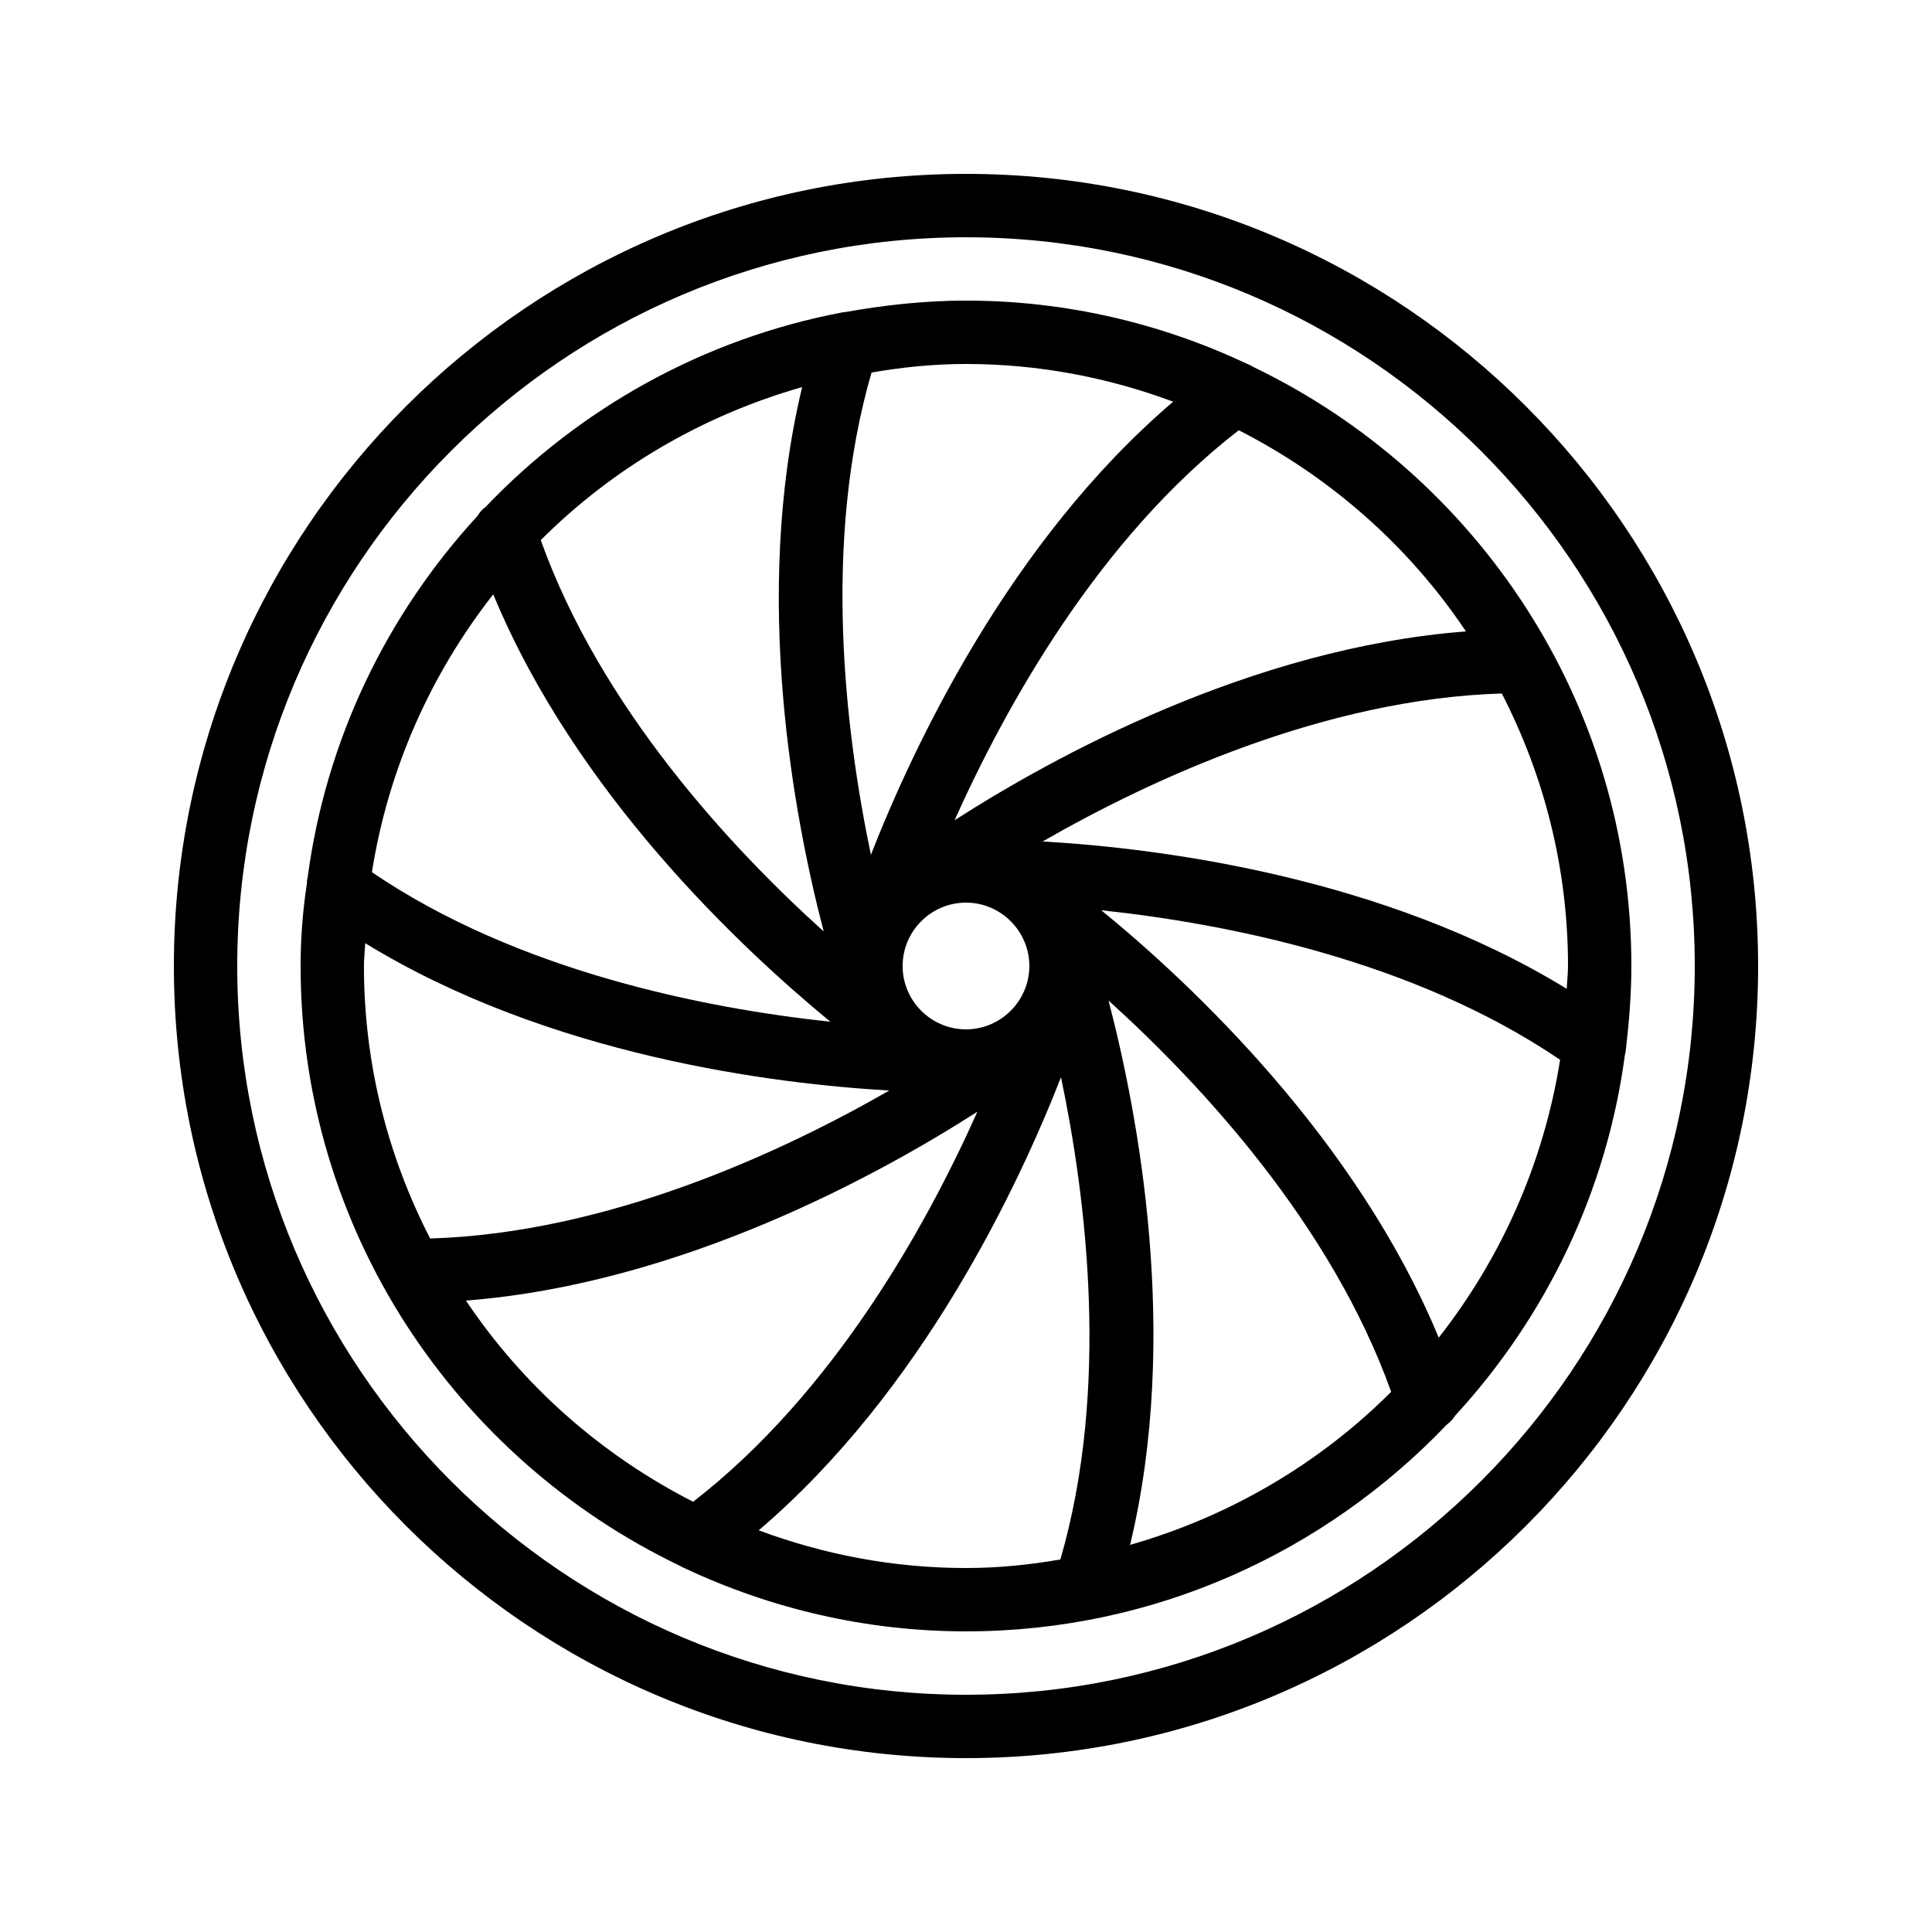
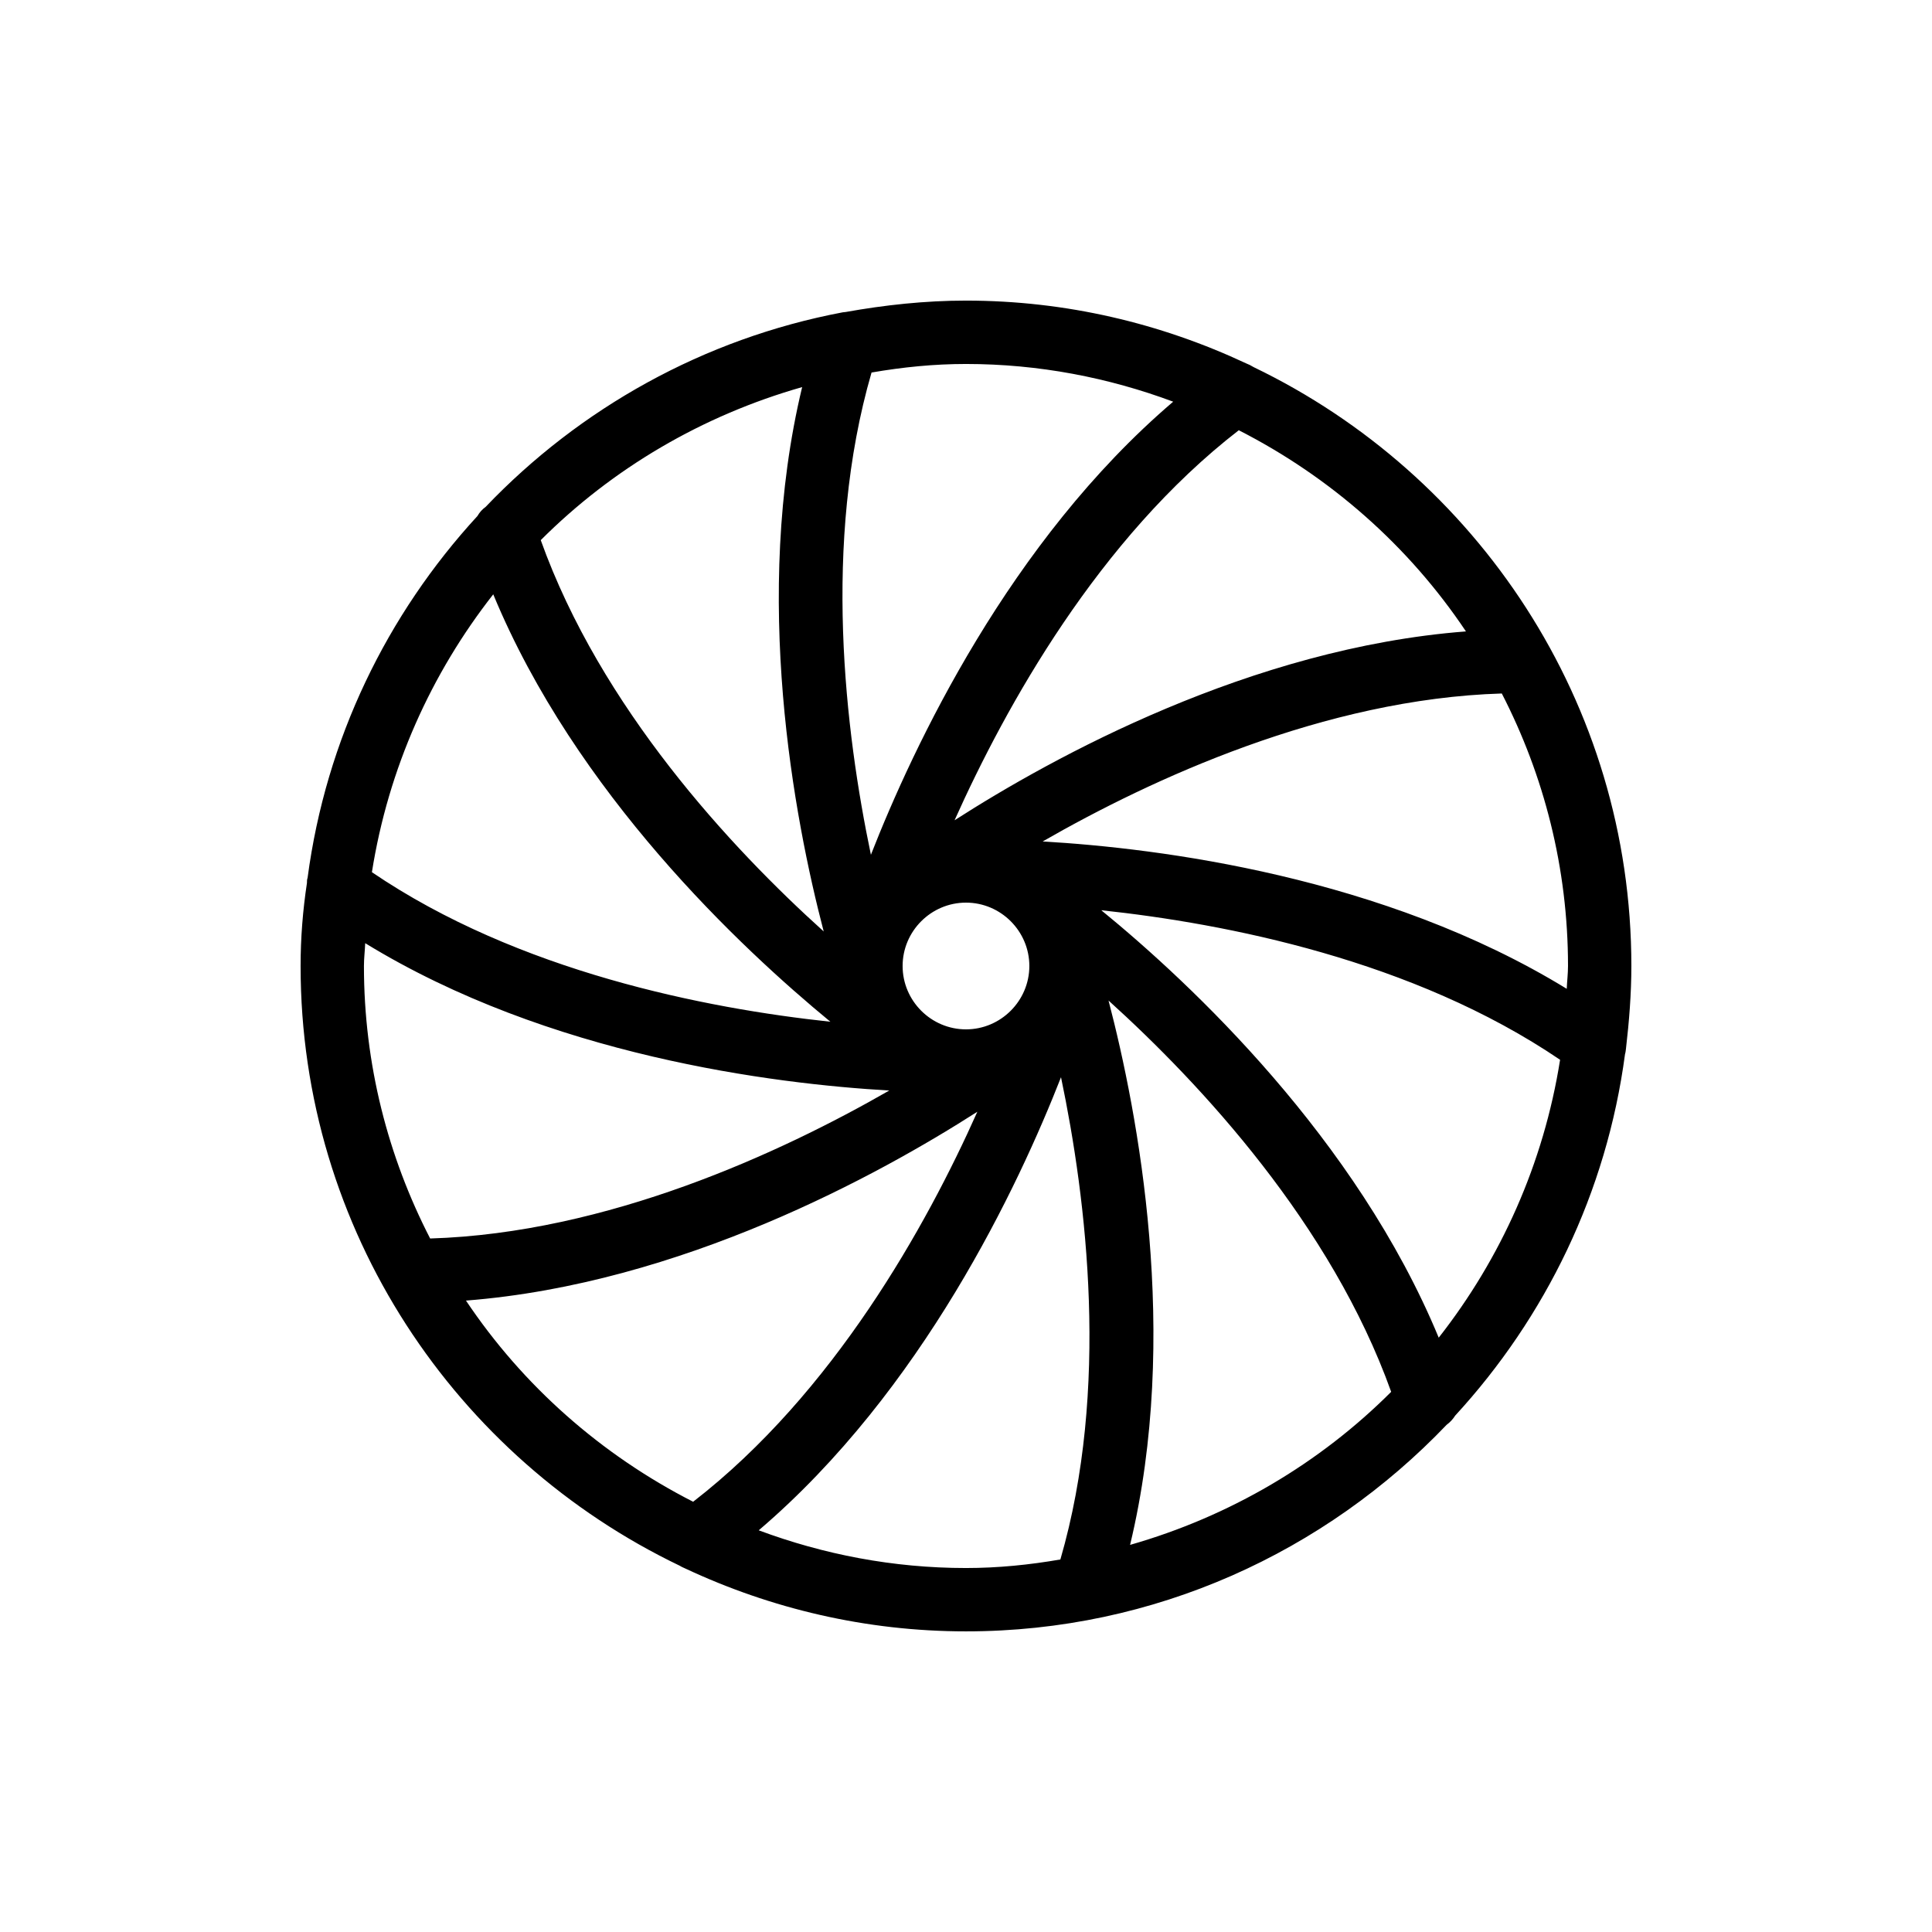
<svg xmlns="http://www.w3.org/2000/svg" fill="#000000" width="800px" height="800px" version="1.1" viewBox="144 144 512 512">
  <g>
-     <path d="m400 190.08c-115.79 0-209.92 94.211-209.92 209.92 0 115.79 94.129 209.92 209.92 209.92s209.92-94.129 209.92-209.92c-0.004-115.71-94.133-209.92-209.92-209.92zm0 403.05c-106.47 0-193.13-86.656-193.13-193.12 0-106.47 86.656-193.13 193.13-193.13s193.13 86.656 193.13 193.13c-0.004 106.47-86.66 193.12-193.13 193.12z" />
    <path d="m576.33 400c0-69.863-40.977-130.23-100.09-158.7-0.672-0.418-1.344-0.754-2.016-1.008-22.586-10.582-47.695-16.629-74.227-16.629-10.914 0-21.578 1.176-31.906 3.023-0.25 0-0.504 0.082-0.754 0.082-36.863 6.969-69.695 25.441-94.633 51.555-0.922 0.672-1.594 1.426-2.184 2.434-23.93 26.031-40.137 59.113-45.008 95.891-0.168 0.418-0.168 0.922-0.168 1.344-1.094 7.227-1.684 14.531-1.684 22.008 0 70.031 41.145 130.49 100.51 158.95 0.504 0.336 1.008 0.504 1.512 0.754 22.586 10.578 47.777 16.625 74.312 16.625 50.047 0 95.219-21.074 127.38-54.746 0.922-0.672 1.68-1.512 2.266-2.434 23.93-26.031 40.137-59.113 45.008-95.809 0.168-0.504 0.168-0.922 0.25-1.426 0.84-7.227 1.43-14.531 1.43-21.918zm-17.129 6.043c-48.617-29.809-108.15-37.281-138.88-39.047 28.801-16.543 74.73-37.785 121.67-39.215 11.164 21.668 17.547 46.188 17.547 72.219 0 2.016-0.254 4.027-0.336 6.043zm-33.926 92.449c-21.832-52.73-65.578-93.793-89.426-113.27 33 3.527 82.625 13.184 121.59 39.633-4.363 27.543-15.699 52.648-32.16 73.641zm-250.56-196.99c21.832 52.73 65.578 93.707 89.344 113.27-33-3.527-82.707-13.266-121.5-39.633 4.367-27.543 15.703-52.648 32.16-73.641zm125.28 115.29c-9.238 0-16.793-7.559-16.793-16.793 0-9.238 7.559-16.793 16.793-16.793 9.238 0 16.793 7.559 16.793 16.793s-7.559 16.793-16.793 16.793zm-112.69-129.65c18.977-18.977 42.738-33 69.273-40.559-13.352 55.504-2.098 114.36 5.711 144.26-24.688-22.25-59.113-59.363-74.984-103.7zm225.37 225.71c-18.977 18.977-42.738 33-69.191 40.559 13.352-55.504 2.098-114.36-5.711-144.26 24.605 22.25 59.031 59.363 74.902 103.7zm19.816-201.52c-56.93 4.367-109.5 33.336-135.52 50.047 13.602-30.312 38.121-74.562 75.32-103.36 24.348 12.422 45.09 30.73 60.203 53.316zm-77.586-60.879c-43.41 37.031-68.855 91.359-80.105 120.07-6.801-32.496-12.93-82.707 0.168-127.8 8.227-1.426 16.543-2.266 25.023-2.266 19.312 0 37.785 3.613 54.914 9.992zm-214.12 143.5c48.617 29.809 108.15 37.281 138.88 39.047-28.801 16.543-74.73 37.785-121.67 39.215-11.164-21.668-17.547-46.188-17.547-72.215 0-2.016 0.254-4.031 0.336-6.047zm26.703 94.715c57.016-4.449 109.58-33.418 135.52-50.047-13.52 30.312-38.121 74.562-75.32 103.36-24.348-12.422-45.09-30.727-60.203-53.316zm77.586 60.879c43.41-37.031 68.855-91.359 80.105-120.07 6.801 32.496 12.93 82.707-0.168 127.8-8.227 1.426-16.539 2.266-25.02 2.266-19.312 0-37.789-3.613-54.918-9.992z" />
  </g>
</svg>